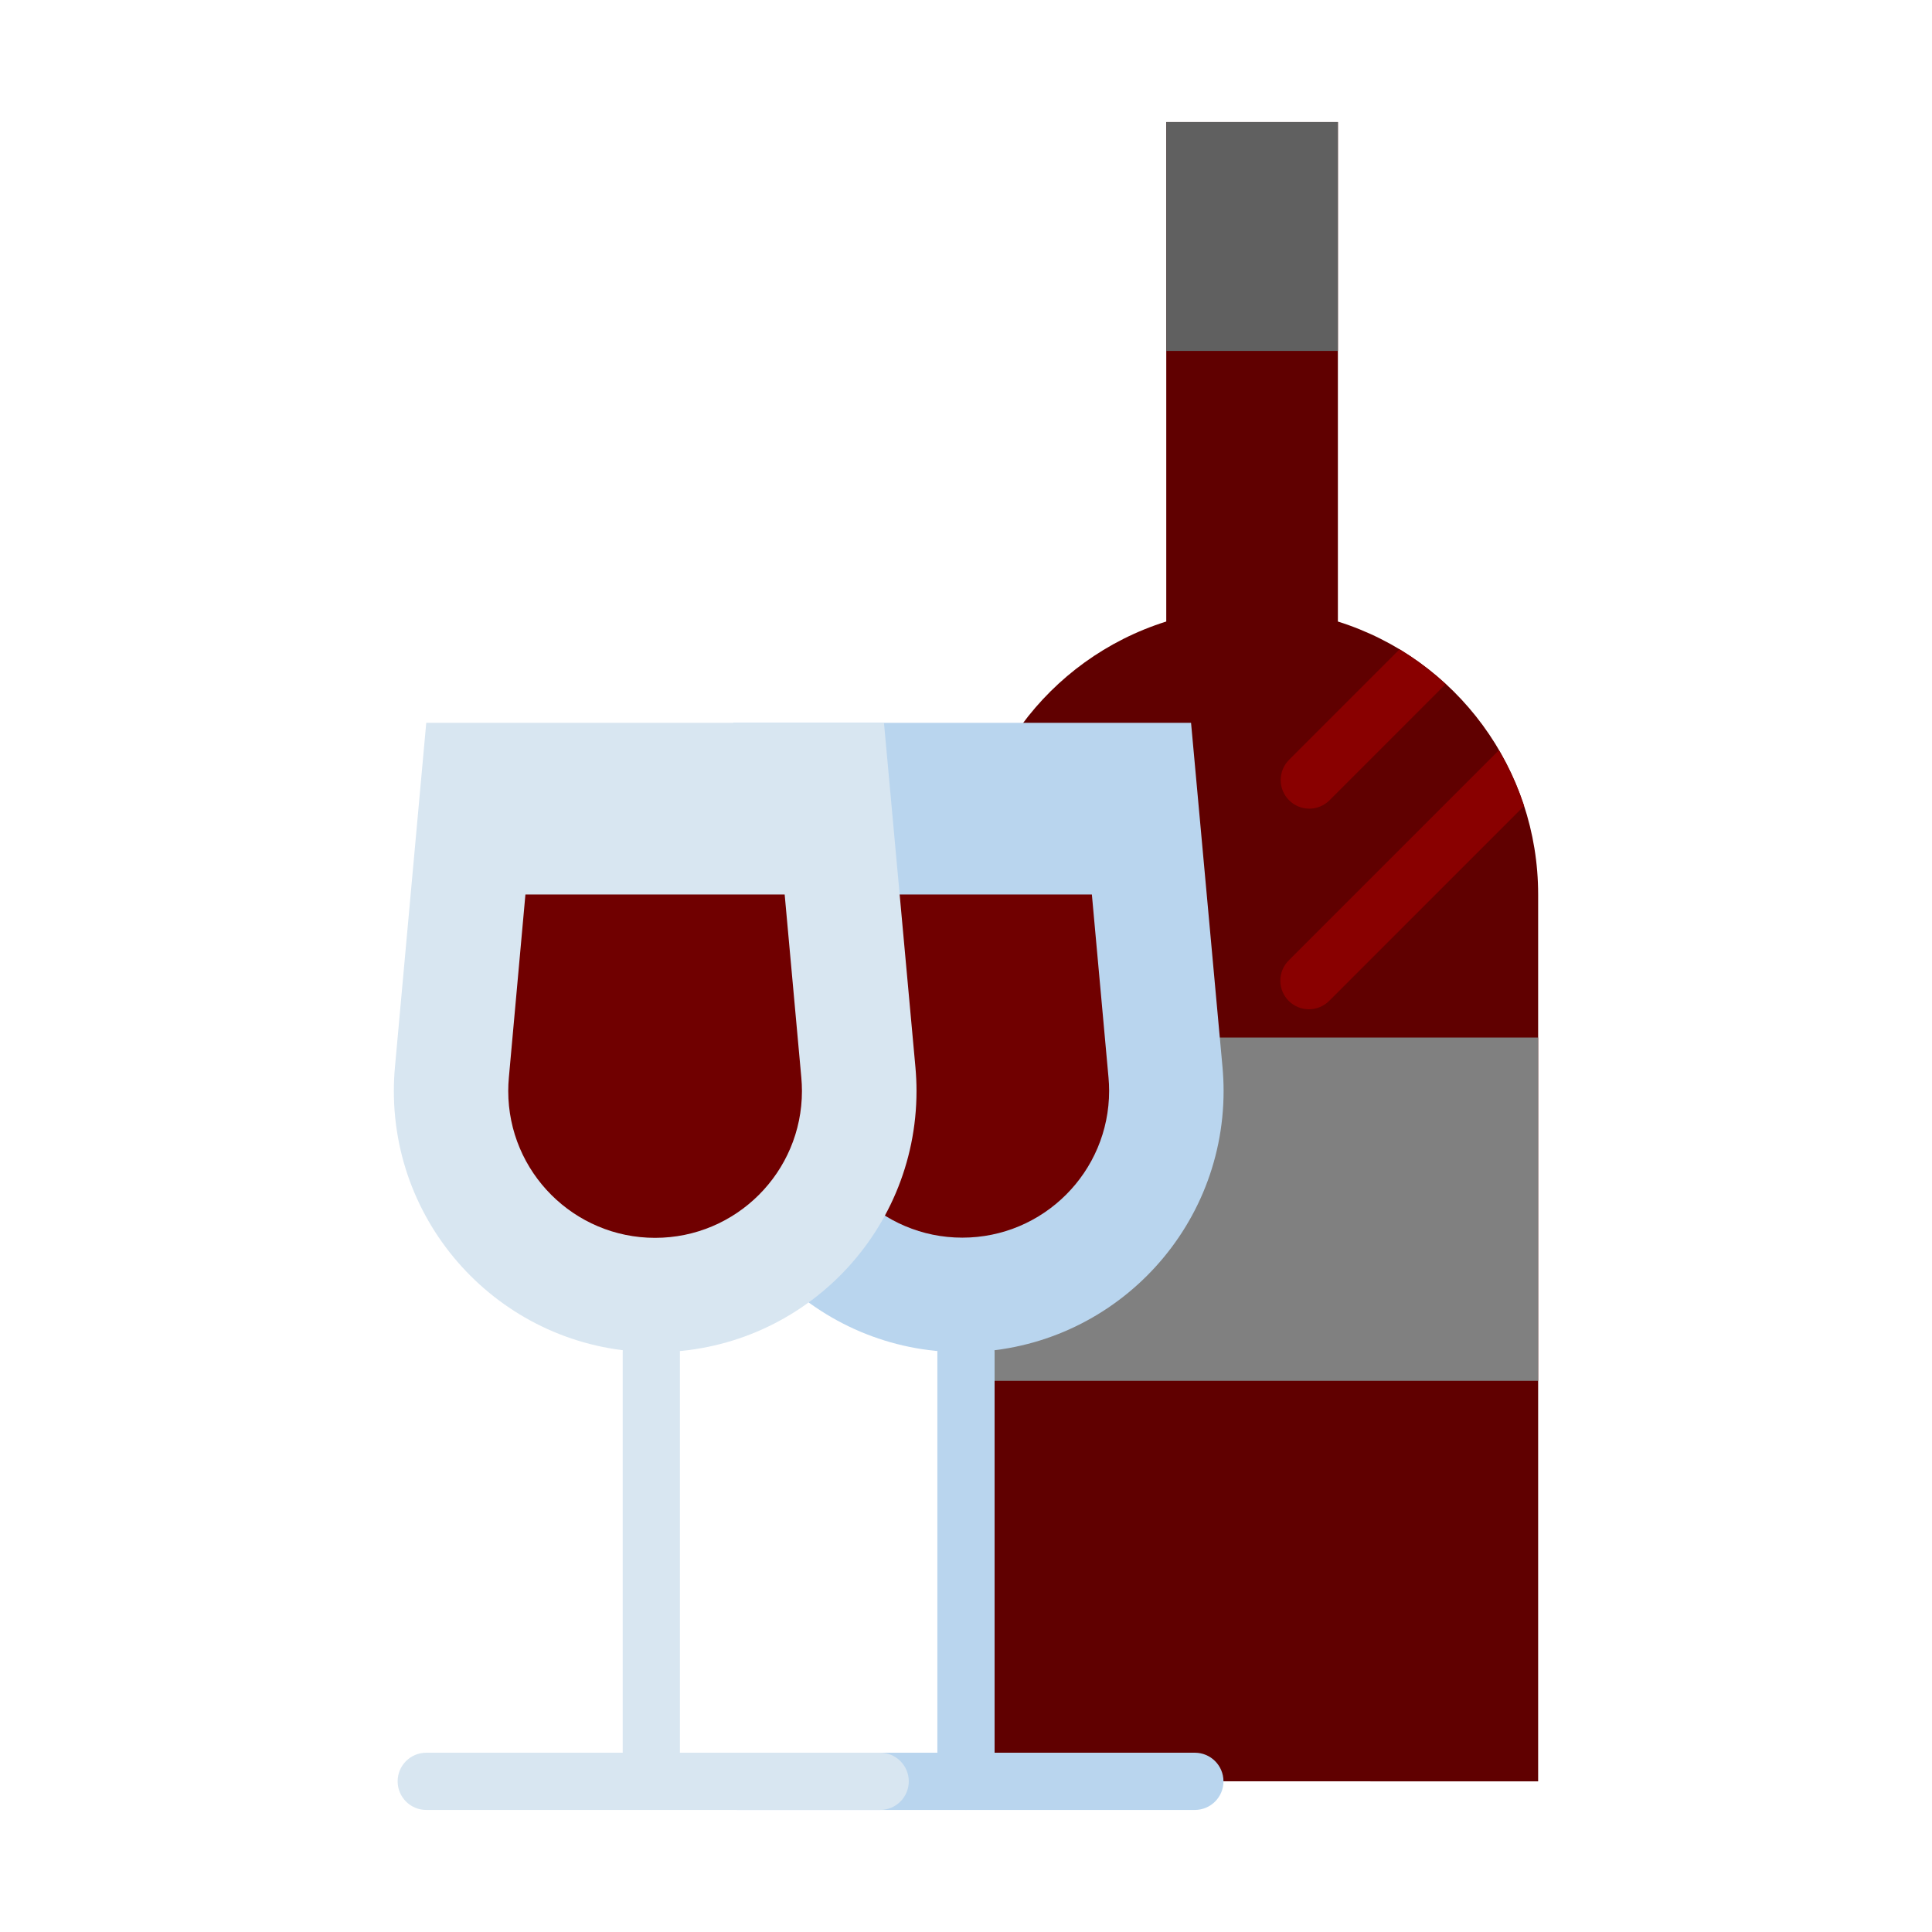
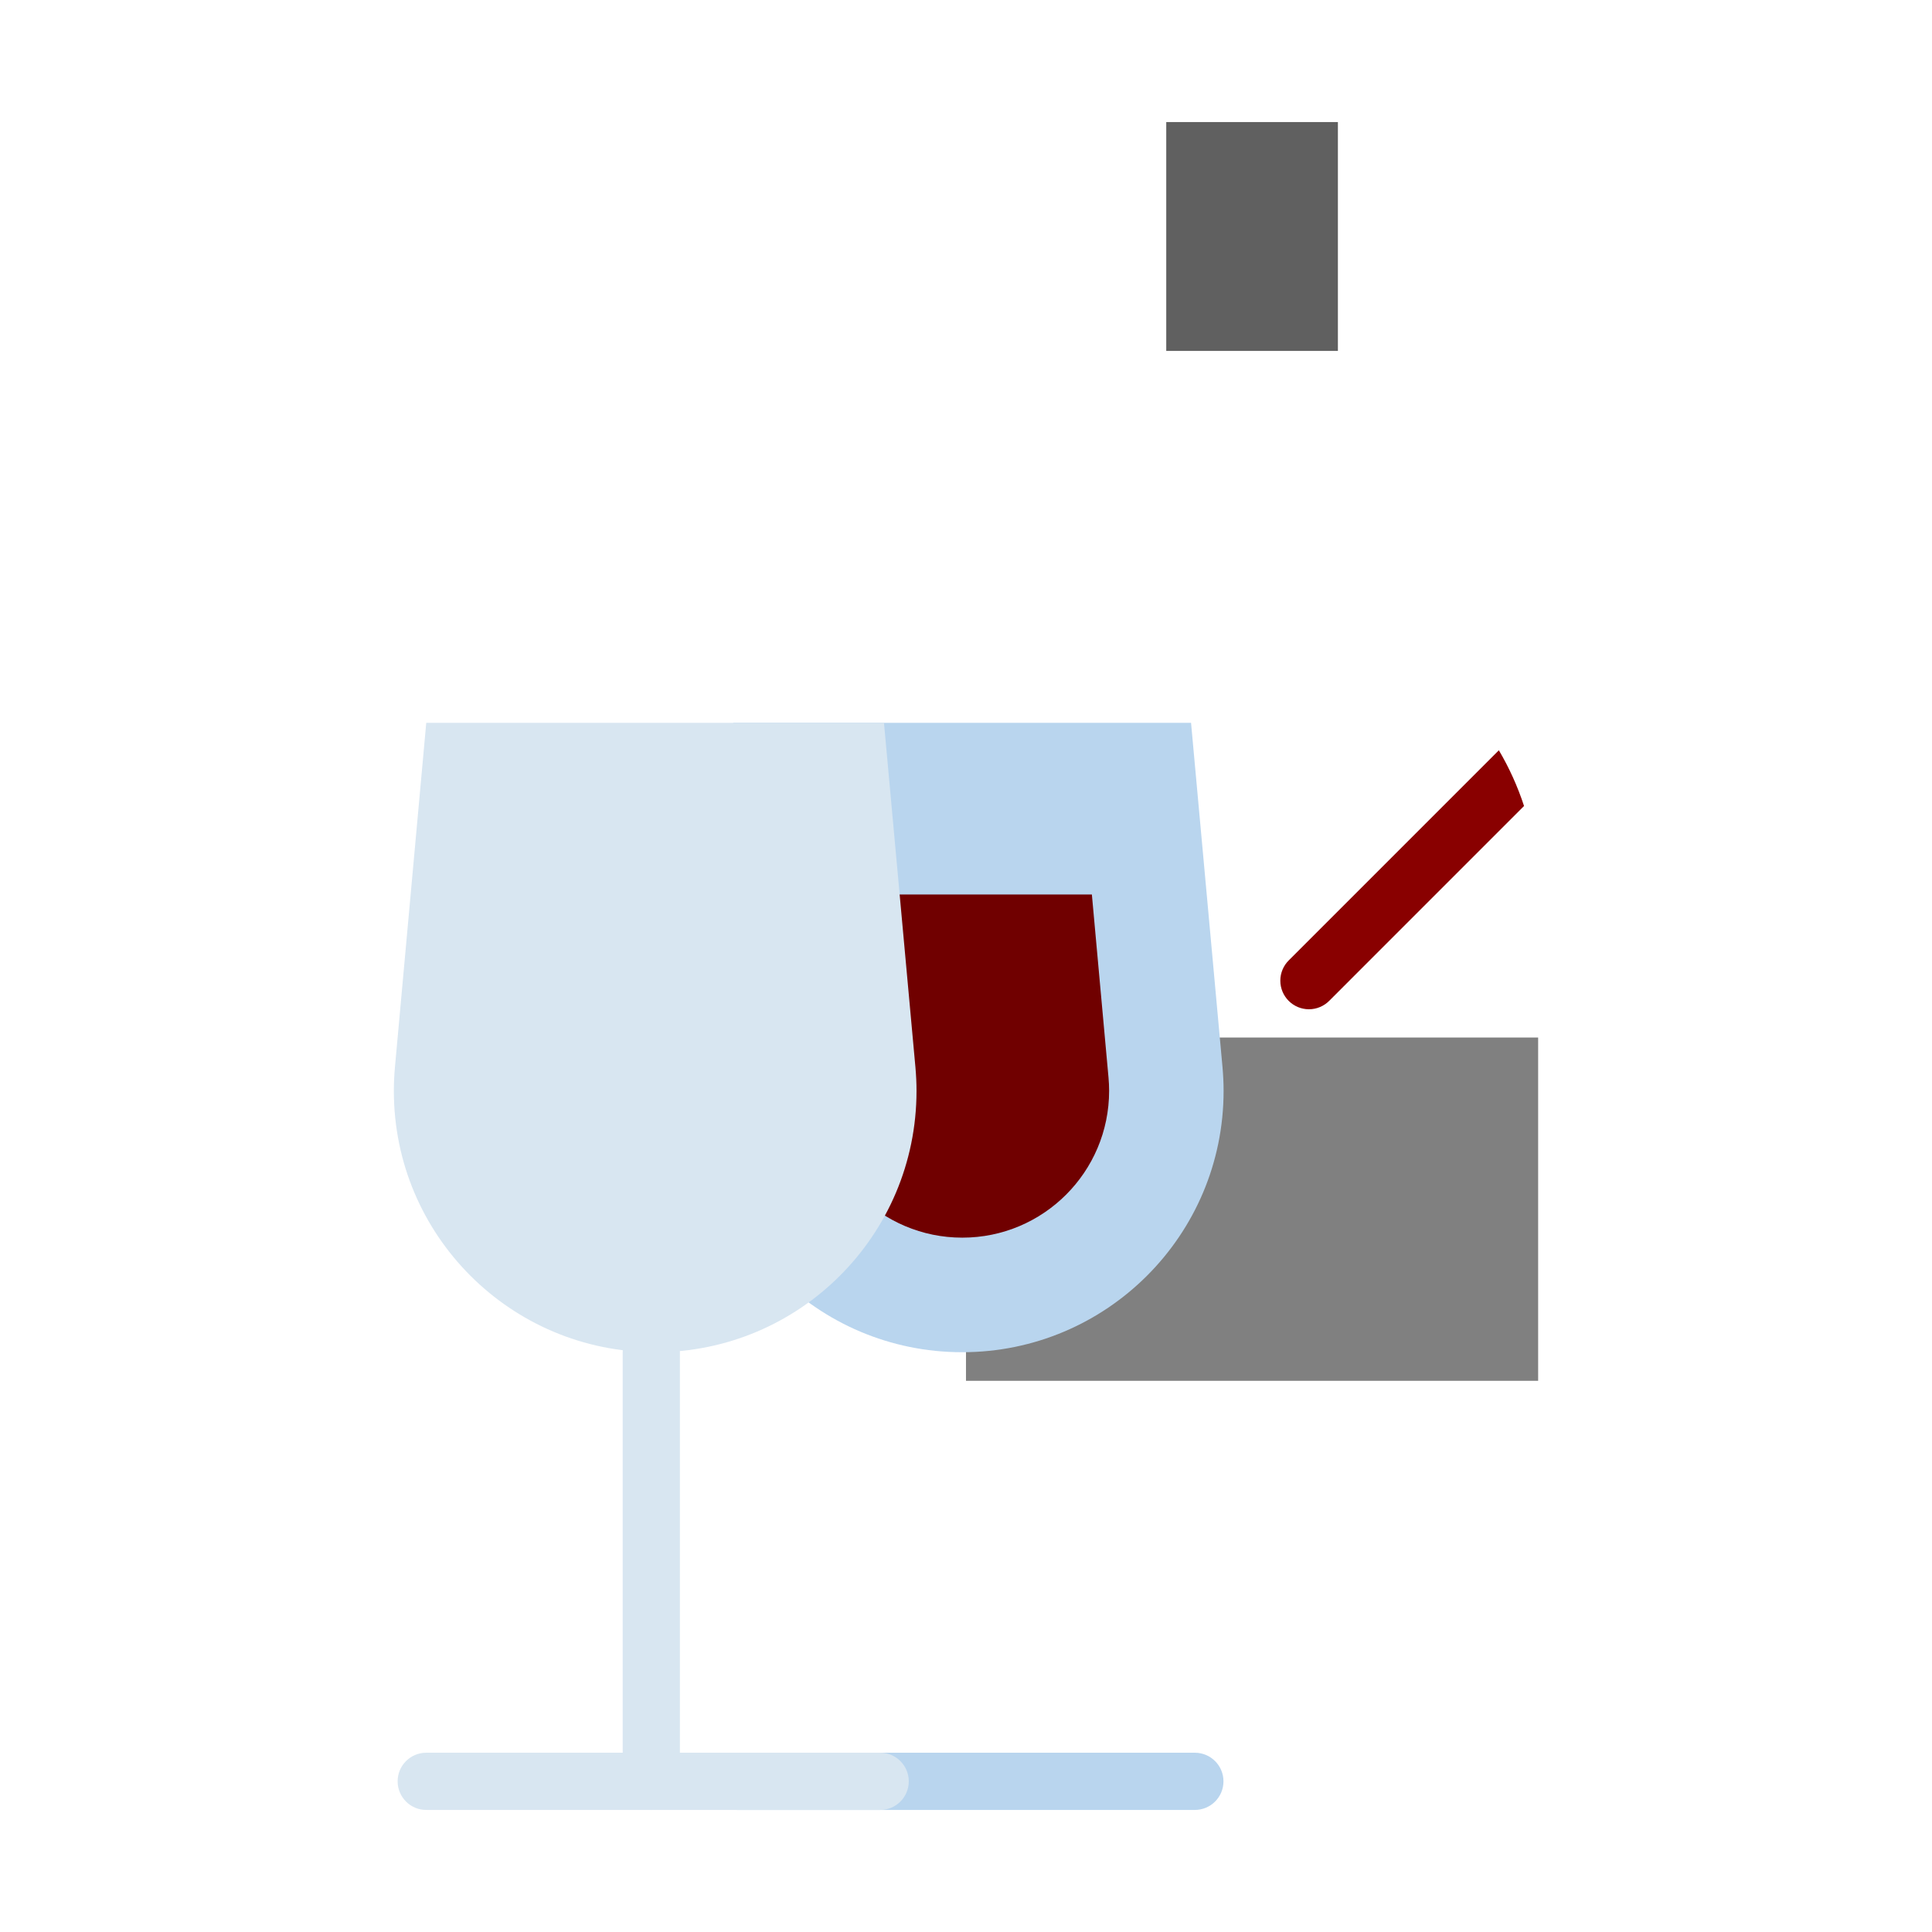
<svg xmlns="http://www.w3.org/2000/svg" xml:space="preserve" width="14mm" height="14mm" version="1.1" style="shape-rendering:geometricPrecision; text-rendering:geometricPrecision; image-rendering:optimizeQuality; fill-rule:evenodd; clip-rule:evenodd" viewBox="0 0 1400 1400">
  <defs>
    <style type="text/css">
   
    .fil0 {fill:#600000}
    .fil2 {fill:#606060}
    .fil5 {fill:#700000}
    .fil1 {fill:gray}
    .fil3 {fill:#890000}
    .fil4 {fill:#B9D5EE}
    .fil6 {fill:#D8E6F1}
   
  </style>
  </defs>
  <g id="Capa_x0020_1">
    <g id="vino.svg">
-       <path class="fil0" d="M969.49 450.38l0 -361.93 -124.38 0 0 361.93c-86.35,27.13 -145.12,107.23 -145.12,197.76 0,0 0,0.03 0,0.03l0 642.64 414.61 0.01 0 -642.65c0,0 0,-0.03 0,-0.03 0,-90.53 -58.76,-170.63 -145.12,-197.76l0.01 0z" />
      <polygon class="fil1" points="699.99,751.83 1114.6,751.83 1114.6,1000.59 699.99,1000.59 " />
      <polygon class="fil2" points="845.11,88.45 969.49,88.45 969.49,254.29 845.11,254.29 " />
-       <path class="fil3" d="M934.1 579.91c3.89,3.88 9.17,6.07 14.66,6.07 5.49,0 10.77,-2.19 14.66,-6.07l84.14 -84.15c-10.21,-9.48 -21.47,-17.98 -33.4,-25.23l-80.06 80.06c-3.88,3.89 -6.07,9.17 -6.07,14.66 0,5.5 2.19,10.77 6.07,14.66z" />
      <path class="fil3" d="M934.1 695.71c-4.04,3.9 -6.33,9.29 -6.33,14.91 0,11.45 9.29,20.73 20.74,20.73 5.62,0 11,-2.29 14.91,-6.33l140.96 -140.97c-4.59,-14.06 -10.73,-27.65 -18.25,-40.38l-152.03 152.04z" />
      <path class="fil4" d="M697.24 979.86c-0.03,0 -0.07,0 -0.09,0 -104.55,0 -189.34,-84.78 -189.34,-189.33 0,-5.71 0.28,-11.47 0.79,-17.13l22.8 -249.61 331.68 0 22.8 249.62c0.5,5.65 0.78,11.41 0.78,17.12 0,104.55 -84.78,189.33 -189.33,189.33 -0.02,0 -0.07,0 -0.09,0l0 0z" />
      <path class="fil5" d="M791.21 648.17l12.06 132.68c0.28,3.18 0.44,6.4 0.44,9.61 0,58.75 -47.64,106.39 -106.39,106.39 -58.75,0 -106.39,-47.64 -106.39,-106.39 0,-3.21 0.16,-6.43 0.44,-9.61l12.07 -132.67 187.77 -0.01z" />
      <path class="fil6" d="M474.71 979.86c-104.55,0 -189.31,-84.78 -189.31,-189.33 0,-5.71 0.27,-11.47 0.78,-17.13l22.7 -249.61 331.68 0 22.8 249.62c0.5,5.65 0.78,11.41 0.78,17.12 0,104.55 -84.78,189.33 -189.33,189.33 -0.03,0 -0.07,0 -0.09,0l-0.01 0z" />
-       <path class="fil5" d="M568.6 648.17l12.07 132.68c0.29,3.22 0.45,6.48 0.45,9.73 0,58.76 -47.66,106.41 -106.42,106.41 -58.75,0 -106.41,-47.65 -106.41,-106.41 0,-3.25 0.16,-6.51 0.45,-9.73l12 -132.68 187.86 0z" />
-       <path class="fil4" d="M699.99 1311.55c-11.44,0 -20.73,-9.28 -20.73,-20.73l0 -310.96c0,-11.45 9.29,-20.73 20.73,-20.73 11.45,0 20.73,9.28 20.73,20.73l0 310.96c0,11.45 -9.28,20.73 -20.73,20.73l0 0z" />
      <path class="fil4" d="M865.84 1311.55l-331.69 0c-11.45,0 -20.73,-9.28 -20.73,-20.73 0,-11.45 9.28,-20.73 20.73,-20.73l331.69 0c11.44,0 20.73,9.28 20.73,20.73 0,11.45 -9.29,20.73 -20.73,20.73l0 0z" />
      <g>
        <path class="fil6" d="M471.96 1311.55c-11.45,0 -20.73,-9.28 -20.73,-20.73l0 -310.96c0,-11.45 9.28,-20.73 20.73,-20.73 11.45,0 20.73,9.28 20.73,20.73l0 310.96c0,11.45 -9.28,20.73 -20.73,20.73l0 0z" />
        <path class="fil6" d="M637.8 1311.55l-328.93 0c-11.45,0 -20.73,-9.28 -20.73,-20.73 0,-11.45 9.28,-20.73 20.73,-20.73l328.93 0c11.45,0 20.73,9.28 20.73,20.73 0,11.45 -9.28,20.73 -20.73,20.73l0 0z" />
      </g>
    </g>
  </g>
</svg>